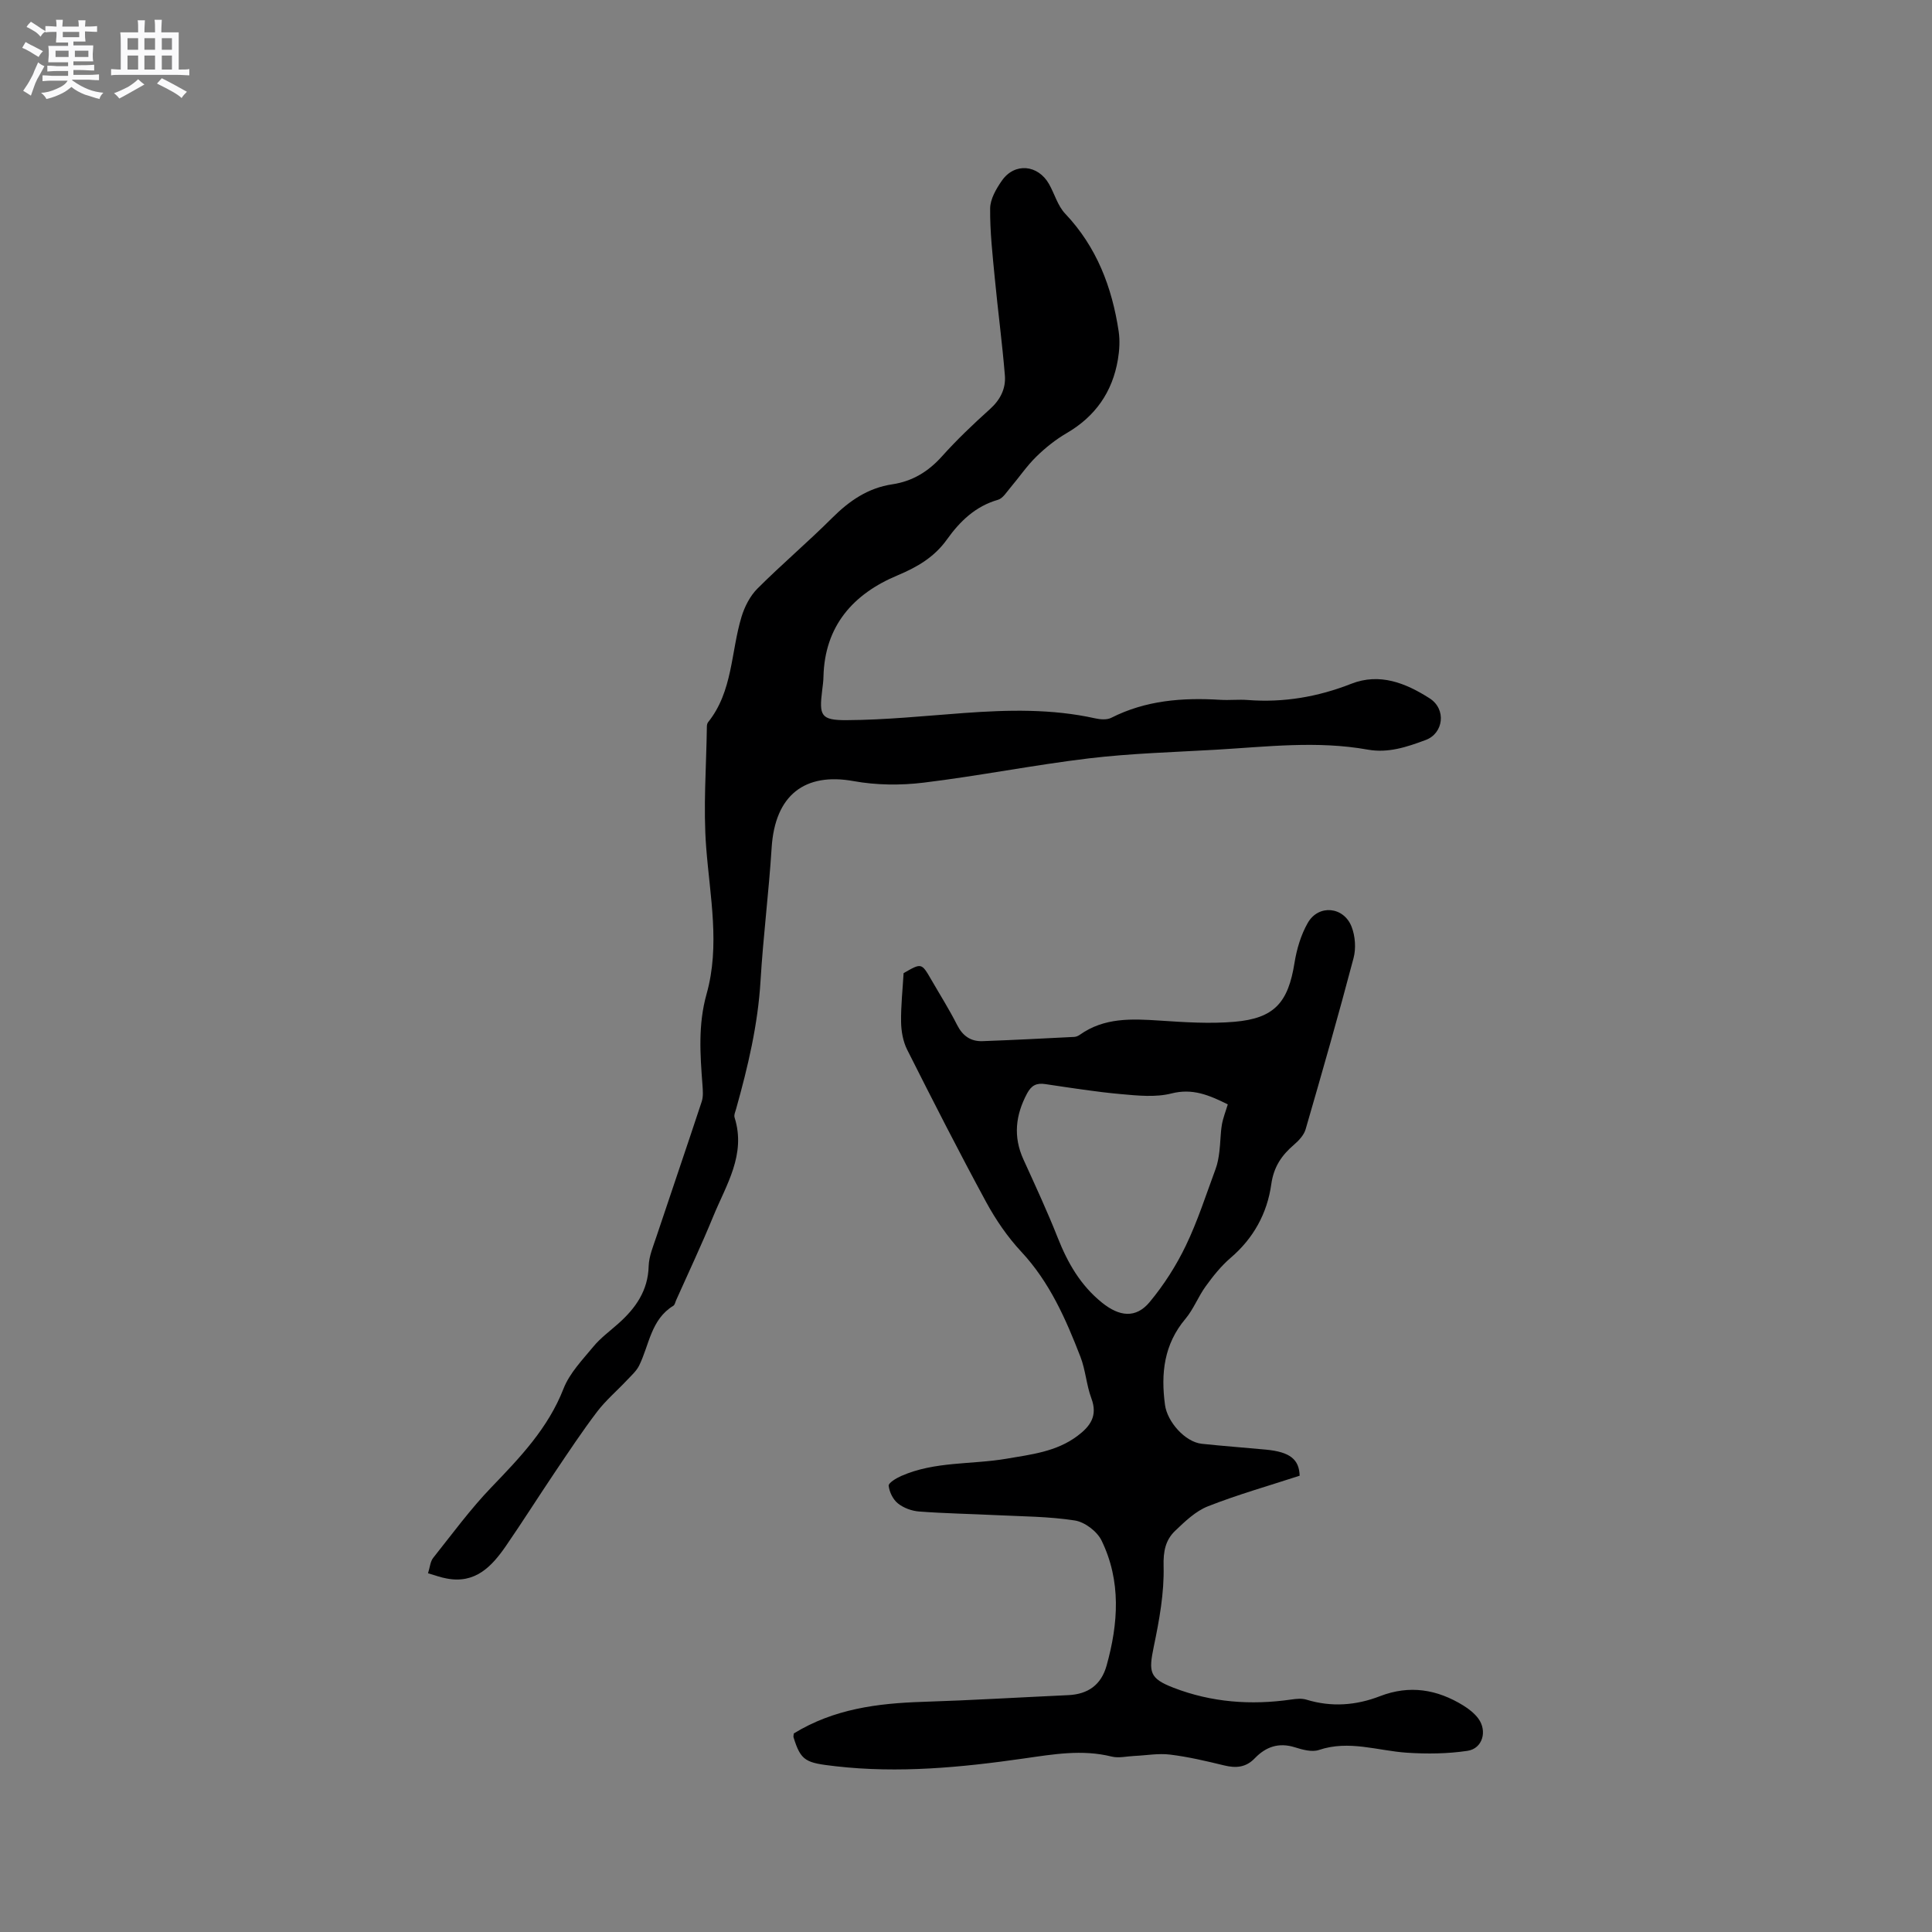
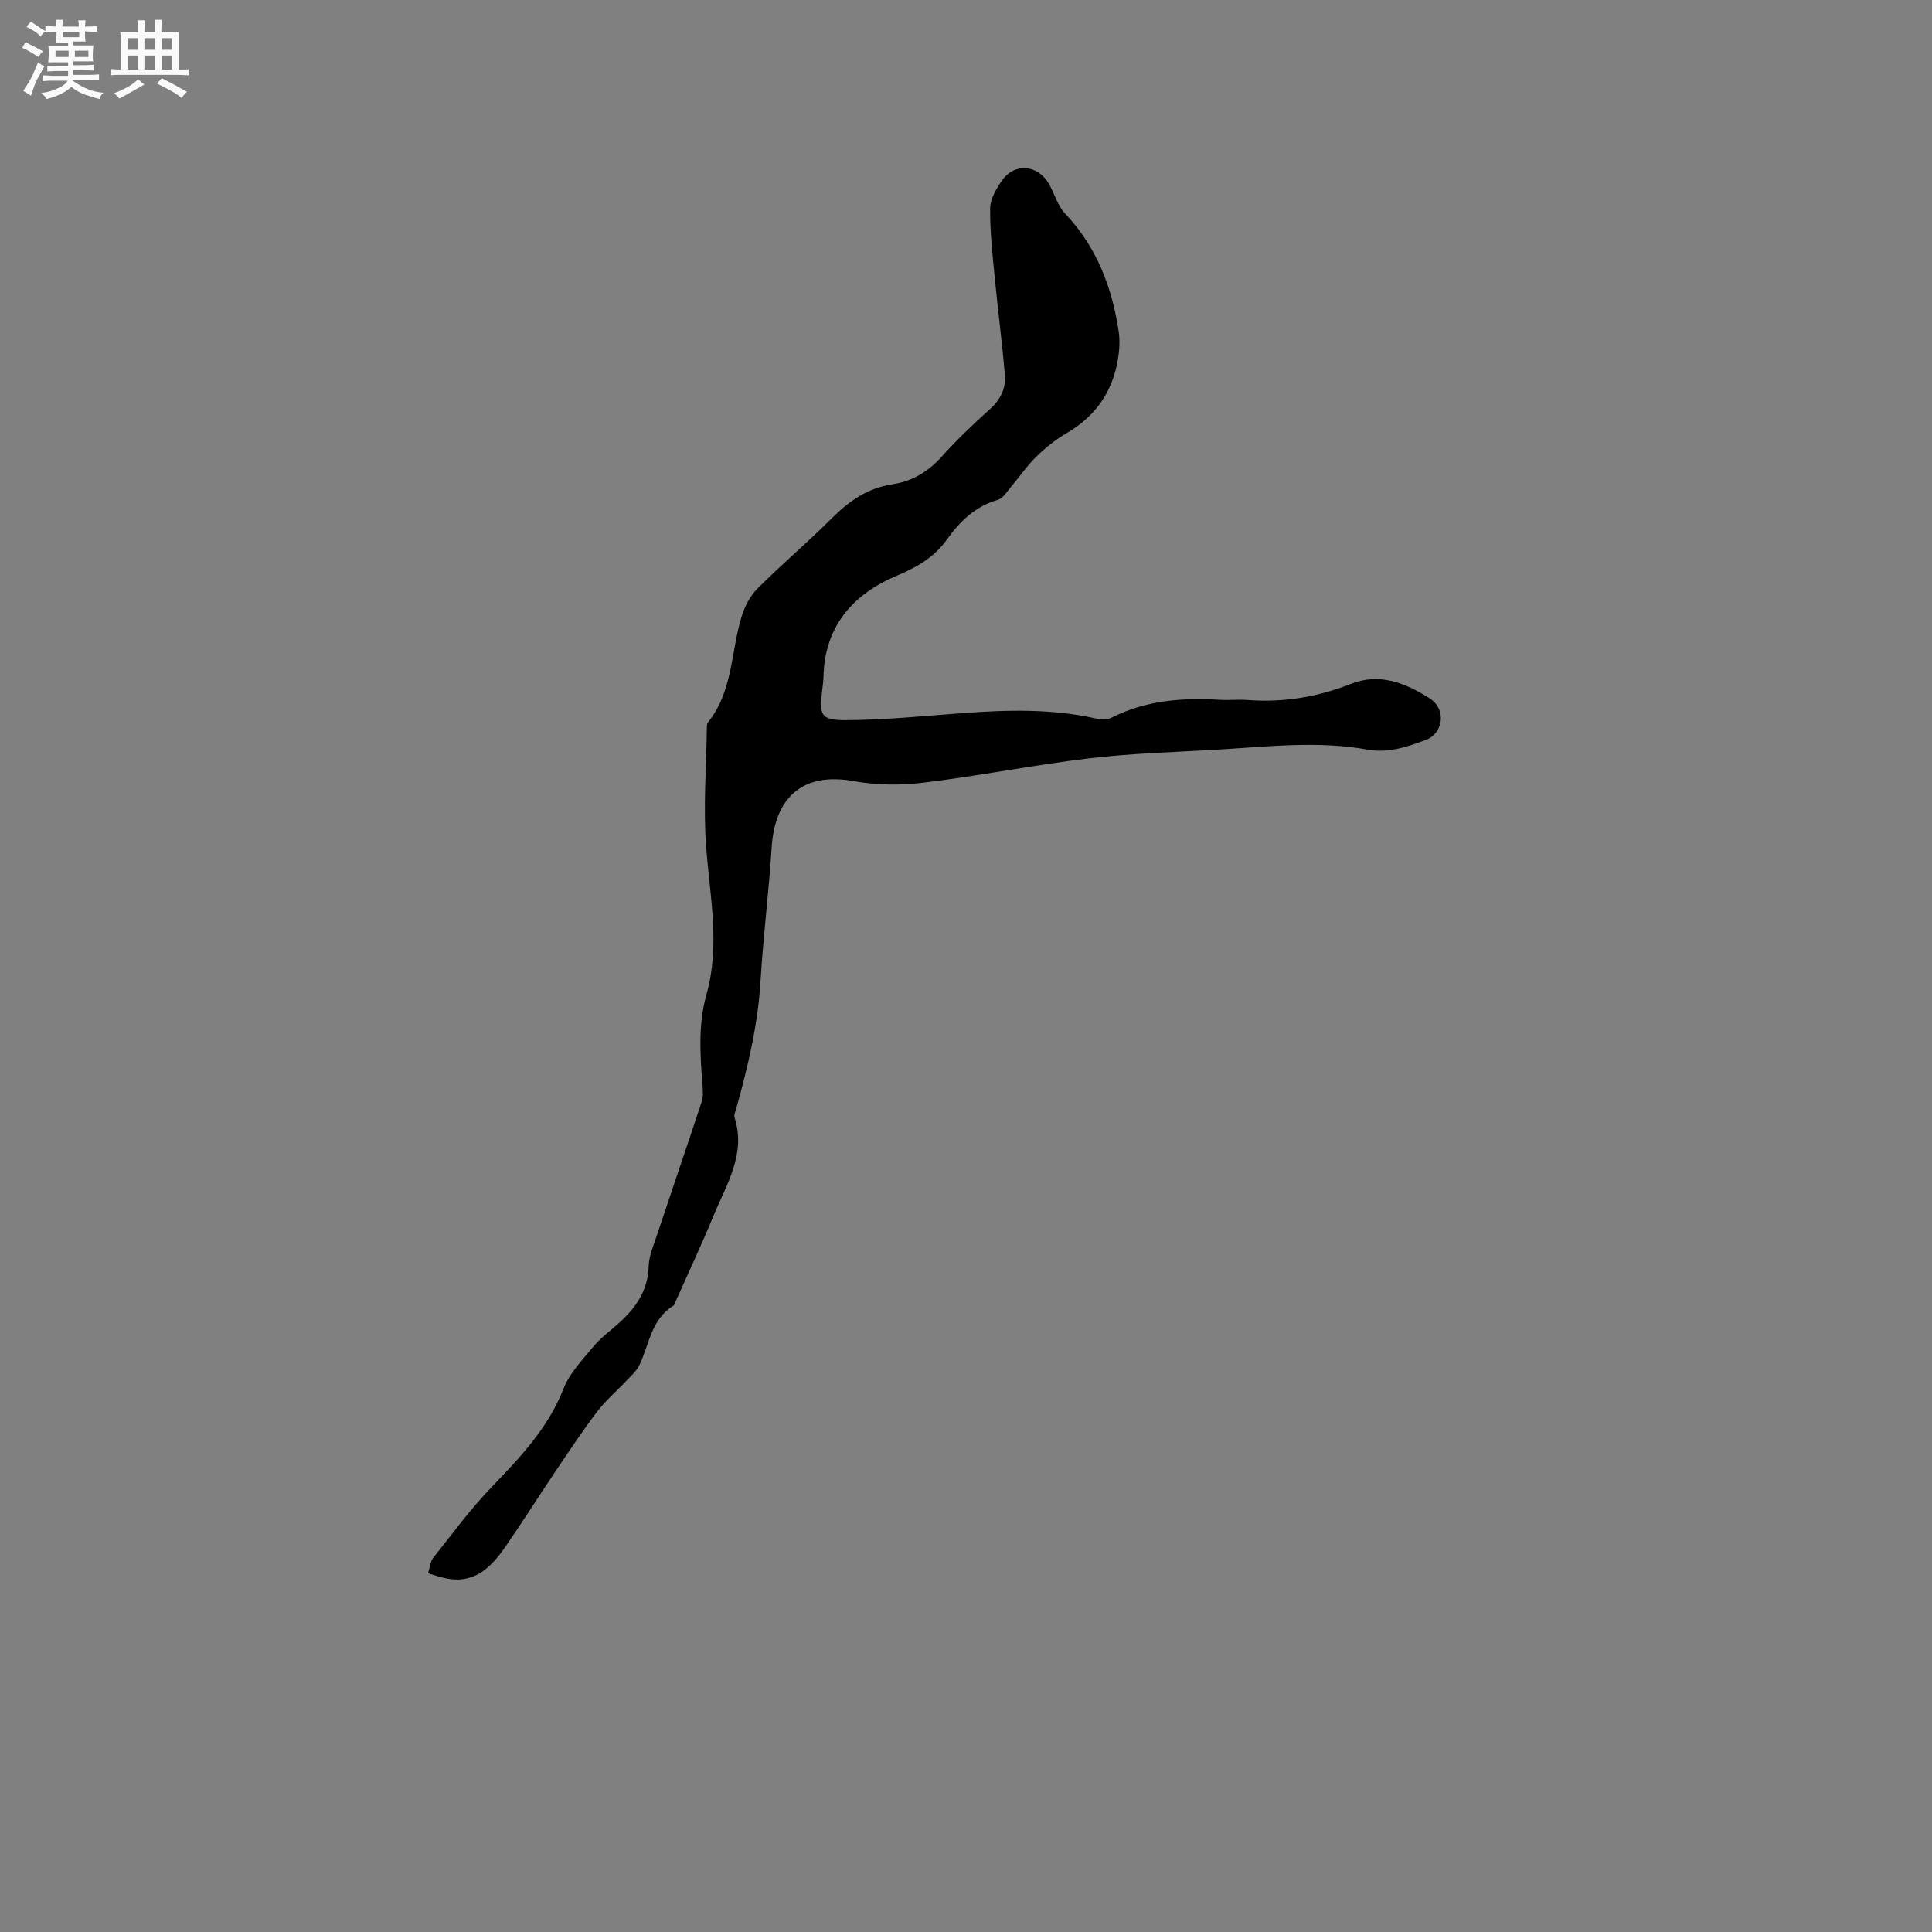
<svg xmlns="http://www.w3.org/2000/svg" enable-background="new 0 0 400 400" viewBox="0 0 400 400">
  <rect x="0" y="0" width="400" height="400" fill="#808080" stroke="none" />
  <path d="m6.8 9.5c.6.3 1.3.7 2.1 1.1-.4.4-.7.8-.9 1.2-.7-.4-1.3-.8-1.8-1.1s-1.1-.6-1.6-.8c.2-.4.5-.8.7-1.2.4.2.8.5 1.5.8zm.9 6.9c-.3.6-.5 1.1-.7 1.7s-.4 1.1-.6 1.7c-.6-.4-1.1-.7-1.6-1 .7-1 1.2-1.8 1.5-2.4.3-.5.6-1.1.8-1.7.3-.6.5-1.2.8-1.8.3.3.8.6 1.3.8-.7 1.3-1.2 2.2-1.5 2.7zm.1-11c.4.3 1 .7 1.7 1.1-.5.2-.8.6-1.1 1.1-.5-.6-1-1-1.4-1.2s-.9-.6-1.5-.8c.2-.4.5-.7.9-1.1.5.3.9.6 1.4.9zm10.5 13.1c1 .4 2 .6 3.1.7-.4.4-.7.8-.8 1.3-.9-.2-1.9-.6-3-.9-1-.4-2-.9-2.8-1.6-.5.4-1.1.9-1.9 1.3s-1.9.9-3.3 1.2c-.1-.3-.5-.8-1.1-1.3 1 0 2.1-.3 3.2-.8 1.2-.5 1.9-1 2.3-1.7h-3.2c-.4 0-1 0-2 .1v-1.2c1 0 1.7.1 2 .1h3.3v-1h-2.3c-.2 0-.9 0-2 .1v-1.2c1.2 0 1.9.1 2 .1h2.3v-.8h-4.1c0-.7.1-1.2.1-1.6 0-.5 0-1.1-.1-1.8h4.1v-.7h-2.5c0-.6.1-1.1.1-1.6v-.6h-.5c-.4 0-1 0-1.8.1v-1.3c1.2 0 1.9.1 2.1.1h.2c0-.3 0-.8-.1-1.4h1.4c0 .6-.1 1-.1 1.4h3.4c0-.4 0-.8-.1-1.3h1.5c0 .4-.1.9-.1 1.3.7 0 1.5 0 2.5-.1v1.2c-1 0-1.8-.1-2.5-.1v.6c0 .3 0 .8.1 1.5h-2.5v.8h4.1c0 .7-.1 1.3-.1 1.8s0 1 .1 1.5h-4.1v.8h1.4c.8 0 1.8 0 2.9-.1v1.2c-1 0-1.9-.1-2.8-.1h-1.5v1h3.2c.3 0 1 0 2.1-.1v1.2c-1.1 0-1.8-.1-2.1-.1h-3.4l-.1.1c1.4 1 2.4 1.5 3.4 1.9zm-4.1-6.7v-1.3h-2.7v1.3zm2.2-4.1v-1.1h-3.4v1.1zm1.9 4.1v-1.3h-2.8v1.3z" fill="#fafafb" />
  <path d="m37 6.7v2.3 5.4c1 0 1.8 0 2.2-.1v1.3c-.6 0-1.5-.1-2.5-.1h-11.9c-.7 0-1.3 0-1.8.1v-1.3c.5 0 1.1.1 2 .1v-5.2c0-1 0-1.8-.1-2.5h3.7c0-1.3 0-2.1-.1-2.5h1.5c0 .4-.1 1.3-.1 2.5h2.2c0-1.2 0-2.1-.1-2.6h1.5c0 .4-.1 1.3-.1 2.6zm-12.3 13.7c-.3-.4-.7-.8-1.1-1.1 1.1-.4 2.1-.9 2.9-1.3.8-.5 1.5-1 2.1-1.6.4.4.9.8 1.3 1.1-2.5 1.4-4.2 2.4-5.2 2.9zm3.9-10.1v-2.4h-2.2v2.4zm0 4.1v-2.9h-2.2v2.9zm3.5-4.1v-2.4h-2.2v2.4zm0 4.1v-2.9h-2.2v2.9zm.4 2.9 1-1.1c.6.3 1.4.7 2.5 1.3s2 1.1 2.7 1.5c-.4.4-.8.8-1.1 1.3-.8-.8-2.5-1.7-5.1-3zm3.1-7v-2.4h-2.1v2.4zm0 4.1v-2.9h-2.1v2.9z" fill="#fafafb" />
  <g fill="#000001">
-     <path d="m164.35 358.89c8.3-5.09 17.35-6.24 26.67-6.54 10.06-.32 20.1-.93 30.16-1.39 4.07-.19 6.8-2.11 7.92-6.09 2.45-8.76 3.05-17.54-1.04-25.93-.92-1.89-3.47-3.82-5.52-4.14-5.4-.84-10.93-.84-16.41-1.11-5.28-.26-10.57-.35-15.84-.75-1.51-.11-3.21-.73-4.38-1.67-1.02-.81-1.78-2.36-1.92-3.67-.06-.58 1.57-1.56 2.59-2.01 6.95-3.07 14.56-2.34 21.82-3.58 5.11-.88 10.29-1.44 14.65-4.7 2.69-2.01 4.26-4.17 2.91-7.79-1.03-2.76-1.2-5.84-2.26-8.59-3.03-7.83-6.38-15.48-12.27-21.79-2.83-3.04-5.26-6.59-7.25-10.25-5.65-10.42-11.04-20.99-16.37-31.58-.85-1.7-1.22-3.8-1.25-5.72-.05-3.38.33-6.77.52-10.11 3.71-2.14 3.71-2.14 5.73 1.35 1.8 3.12 3.73 6.17 5.35 9.38 1.15 2.27 2.82 3.43 5.25 3.35 6.34-.23 12.68-.56 19.02-.88.39-.02.82-.22 1.15-.45 5.05-3.58 10.72-3.31 16.5-2.93 5.15.34 10.37.69 15.5.25 8.28-.71 11.12-3.99 12.43-12.18.46-2.86 1.33-5.82 2.76-8.31 2.22-3.87 7.45-3.38 9.07.83.75 1.94.93 4.46.4 6.46-3.13 11.87-6.51 23.68-9.93 35.47-.35 1.19-1.4 2.32-2.39 3.17-2.57 2.2-4.21 4.58-4.72 8.22-.84 5.99-3.67 11.17-8.43 15.23-1.96 1.68-3.62 3.77-5.14 5.87-1.55 2.13-2.51 4.73-4.19 6.73-4.46 5.29-5.12 11.31-4.24 17.83.47 3.5 4.16 7.68 7.61 8.05 4.42.47 8.86.79 13.29 1.21 5.04.48 6.87 2.05 6.98 5.4-6.44 2.1-12.83 3.91-18.98 6.33-2.55 1-4.75 3.12-6.79 5.07-2.01 1.92-2.48 4.23-2.4 7.34.14 5.53-.89 11.16-2.03 16.63-1.1 5.31-.91 6.6 4.09 8.53 7.87 3.04 16.03 3.64 24.36 2.44 1.03-.15 2.17-.27 3.13.02 5.19 1.59 10.28 1.21 15.24-.71 6.14-2.38 11.84-1.42 17.27 1.93 1.15.71 2.29 1.61 3.09 2.68 1.92 2.59.9 6.24-2.23 6.7-4.12.62-8.38.66-12.55.39-6.06-.41-11.99-2.66-18.2-.57-1.45.49-3.4-.05-4.99-.55-3.34-1.05-6.01-.11-8.3 2.27-1.83 1.91-3.89 2.08-6.34 1.48-3.7-.9-7.43-1.78-11.2-2.24-2.42-.3-4.93.17-7.4.28-1.57.07-3.22.49-4.69.13-6.14-1.53-12.12-.47-18.22.4-12.91 1.85-25.89 3.1-38.96 1.6-6.14-.71-7.15-1.01-8.69-6-.05-.2.03-.43.06-.79zm89.85-130.24c-3.88-1.92-7.29-3.38-11.67-2.26-3.27.83-6.94.45-10.39.14-5.26-.47-10.49-1.31-15.72-2.08-1.81-.27-2.86.24-3.77 1.93-2.4 4.49-2.91 8.95-.76 13.67 2.45 5.38 4.94 10.74 7.11 16.23 2.06 5.21 4.71 9.84 9.17 13.43 3.55 2.86 6.98 3.33 9.86-.14 2.94-3.54 5.5-7.54 7.49-11.69 2.45-5.09 4.18-10.53 6.15-15.84.43-1.15.64-2.4.79-3.62.23-1.83.21-3.7.51-5.52.24-1.43.8-2.8 1.23-4.25z" />
    <path d="m88.62 325.73c.4-1.28.47-2.44 1.06-3.18 3.95-4.97 7.72-10.12 12.11-14.68 5.9-6.14 11.68-12.17 14.88-20.36 1.26-3.23 3.92-5.97 6.19-8.72 1.47-1.78 3.4-3.19 5.14-4.74 3.59-3.19 6.17-6.82 6.3-11.92.06-2.04.94-4.09 1.6-6.08 3.11-9.33 6.3-18.63 9.38-27.97.35-1.05.24-2.3.16-3.44-.48-6.32-.93-12.51.85-18.85 2.82-10.02.7-20.17-.08-30.32-.64-8.29.03-16.69.14-25.03 0-.31.07-.68.25-.91 5.14-6.4 4.71-14.54 6.93-21.85.64-2.09 1.76-4.29 3.29-5.82 5.02-5.02 10.46-9.63 15.48-14.64 3.55-3.54 7.41-6.2 12.45-6.95 4.13-.62 7.42-2.61 10.24-5.75 3.11-3.47 6.5-6.7 9.97-9.82 2.16-1.94 3.31-4.26 3.09-6.97-.55-6.73-1.45-13.43-2.09-20.15-.46-4.8-1.01-9.63-.96-14.44.02-1.93 1.25-4.05 2.43-5.74 2.63-3.78 7.47-3.34 9.77.72 1.14 2.03 1.79 4.49 3.33 6.11 6.53 6.89 9.7 15.22 11.08 24.38.28 1.89.16 3.92-.16 5.82-1.13 6.73-4.67 11.79-10.63 15.26-2.27 1.32-4.39 3.02-6.27 4.86-1.98 1.94-3.55 4.28-5.36 6.41-.79.93-1.56 2.23-2.58 2.52-4.66 1.34-7.85 4.43-10.54 8.19-2.6 3.65-6.09 5.71-10.26 7.46-9.12 3.81-15.07 10.43-15.32 20.97-.02.95-.15 1.9-.27 2.85-.64 5.19-.3 6.18 5.05 6.15 8.12-.04 16.24-.89 24.35-1.48 9.09-.66 18.15-.89 27.14 1.11 1.05.23 2.4.34 3.3-.11 7.15-3.63 14.75-4.21 22.56-3.73 1.9.12 3.83-.11 5.72.04 7.42.57 14.49-.64 21.42-3.36 5.89-2.31 11.26-.16 16.21 3 3.57 2.28 2.87 7.27-.78 8.63-3.94 1.47-7.78 2.76-12.02 2-10.47-1.88-20.93-.59-31.39.02-8.78.51-17.6.75-26.32 1.79-11.45 1.37-22.8 3.64-34.25 5.03-4.76.58-9.78.53-14.48-.32-10.09-1.83-16.28 2.87-16.97 13.79-.58 9.2-1.75 18.36-2.3 27.56-.54 9.07-2.61 17.79-5.04 26.46-.17.61-.5 1.32-.33 1.85 2.42 7.68-1.75 13.94-4.43 20.48-2.4 5.86-5.11 11.59-7.69 17.37-.17.38-.26.93-.56 1.11-4.65 2.84-4.98 8.11-7.08 12.38-.57 1.15-1.63 2.08-2.54 3.05-2.06 2.19-4.38 4.16-6.19 6.54-3.07 4.04-5.87 8.28-8.71 12.49-3.42 5.08-6.69 10.26-10.16 15.3-2.93 4.24-6.34 7.85-12.25 6.71-1.21-.21-2.38-.65-3.86-1.08z" />
  </g>
</svg>